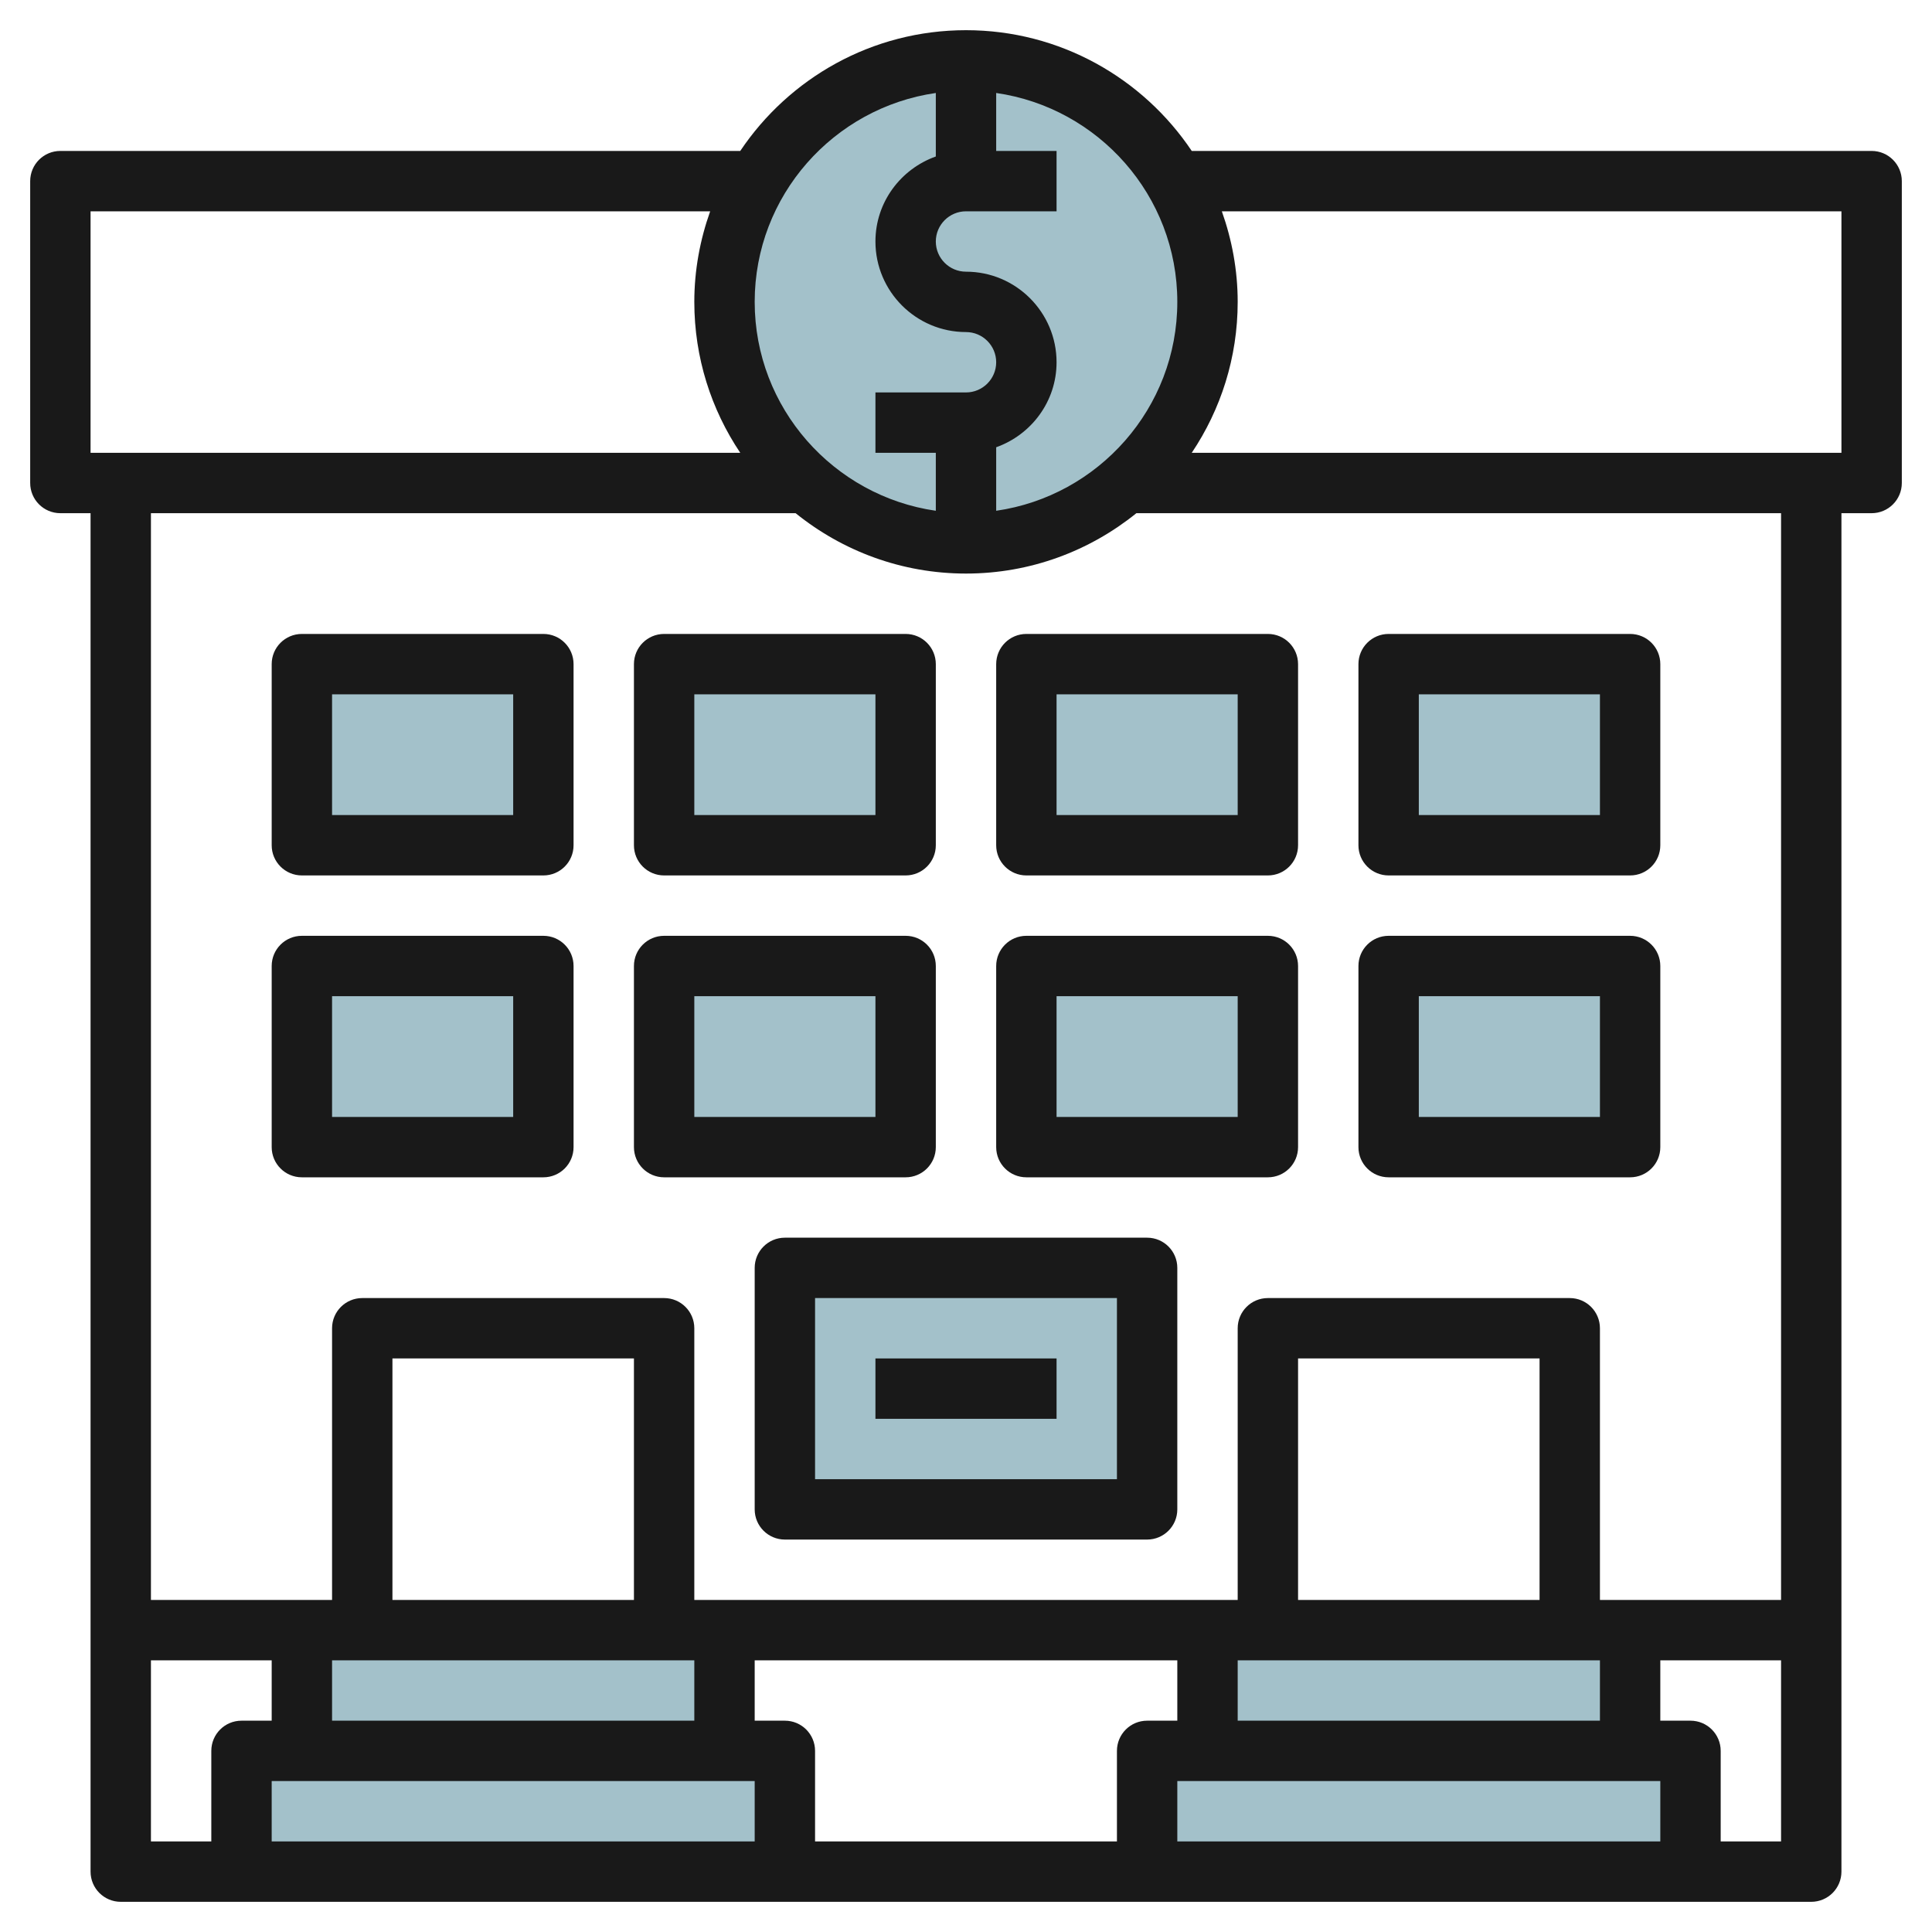
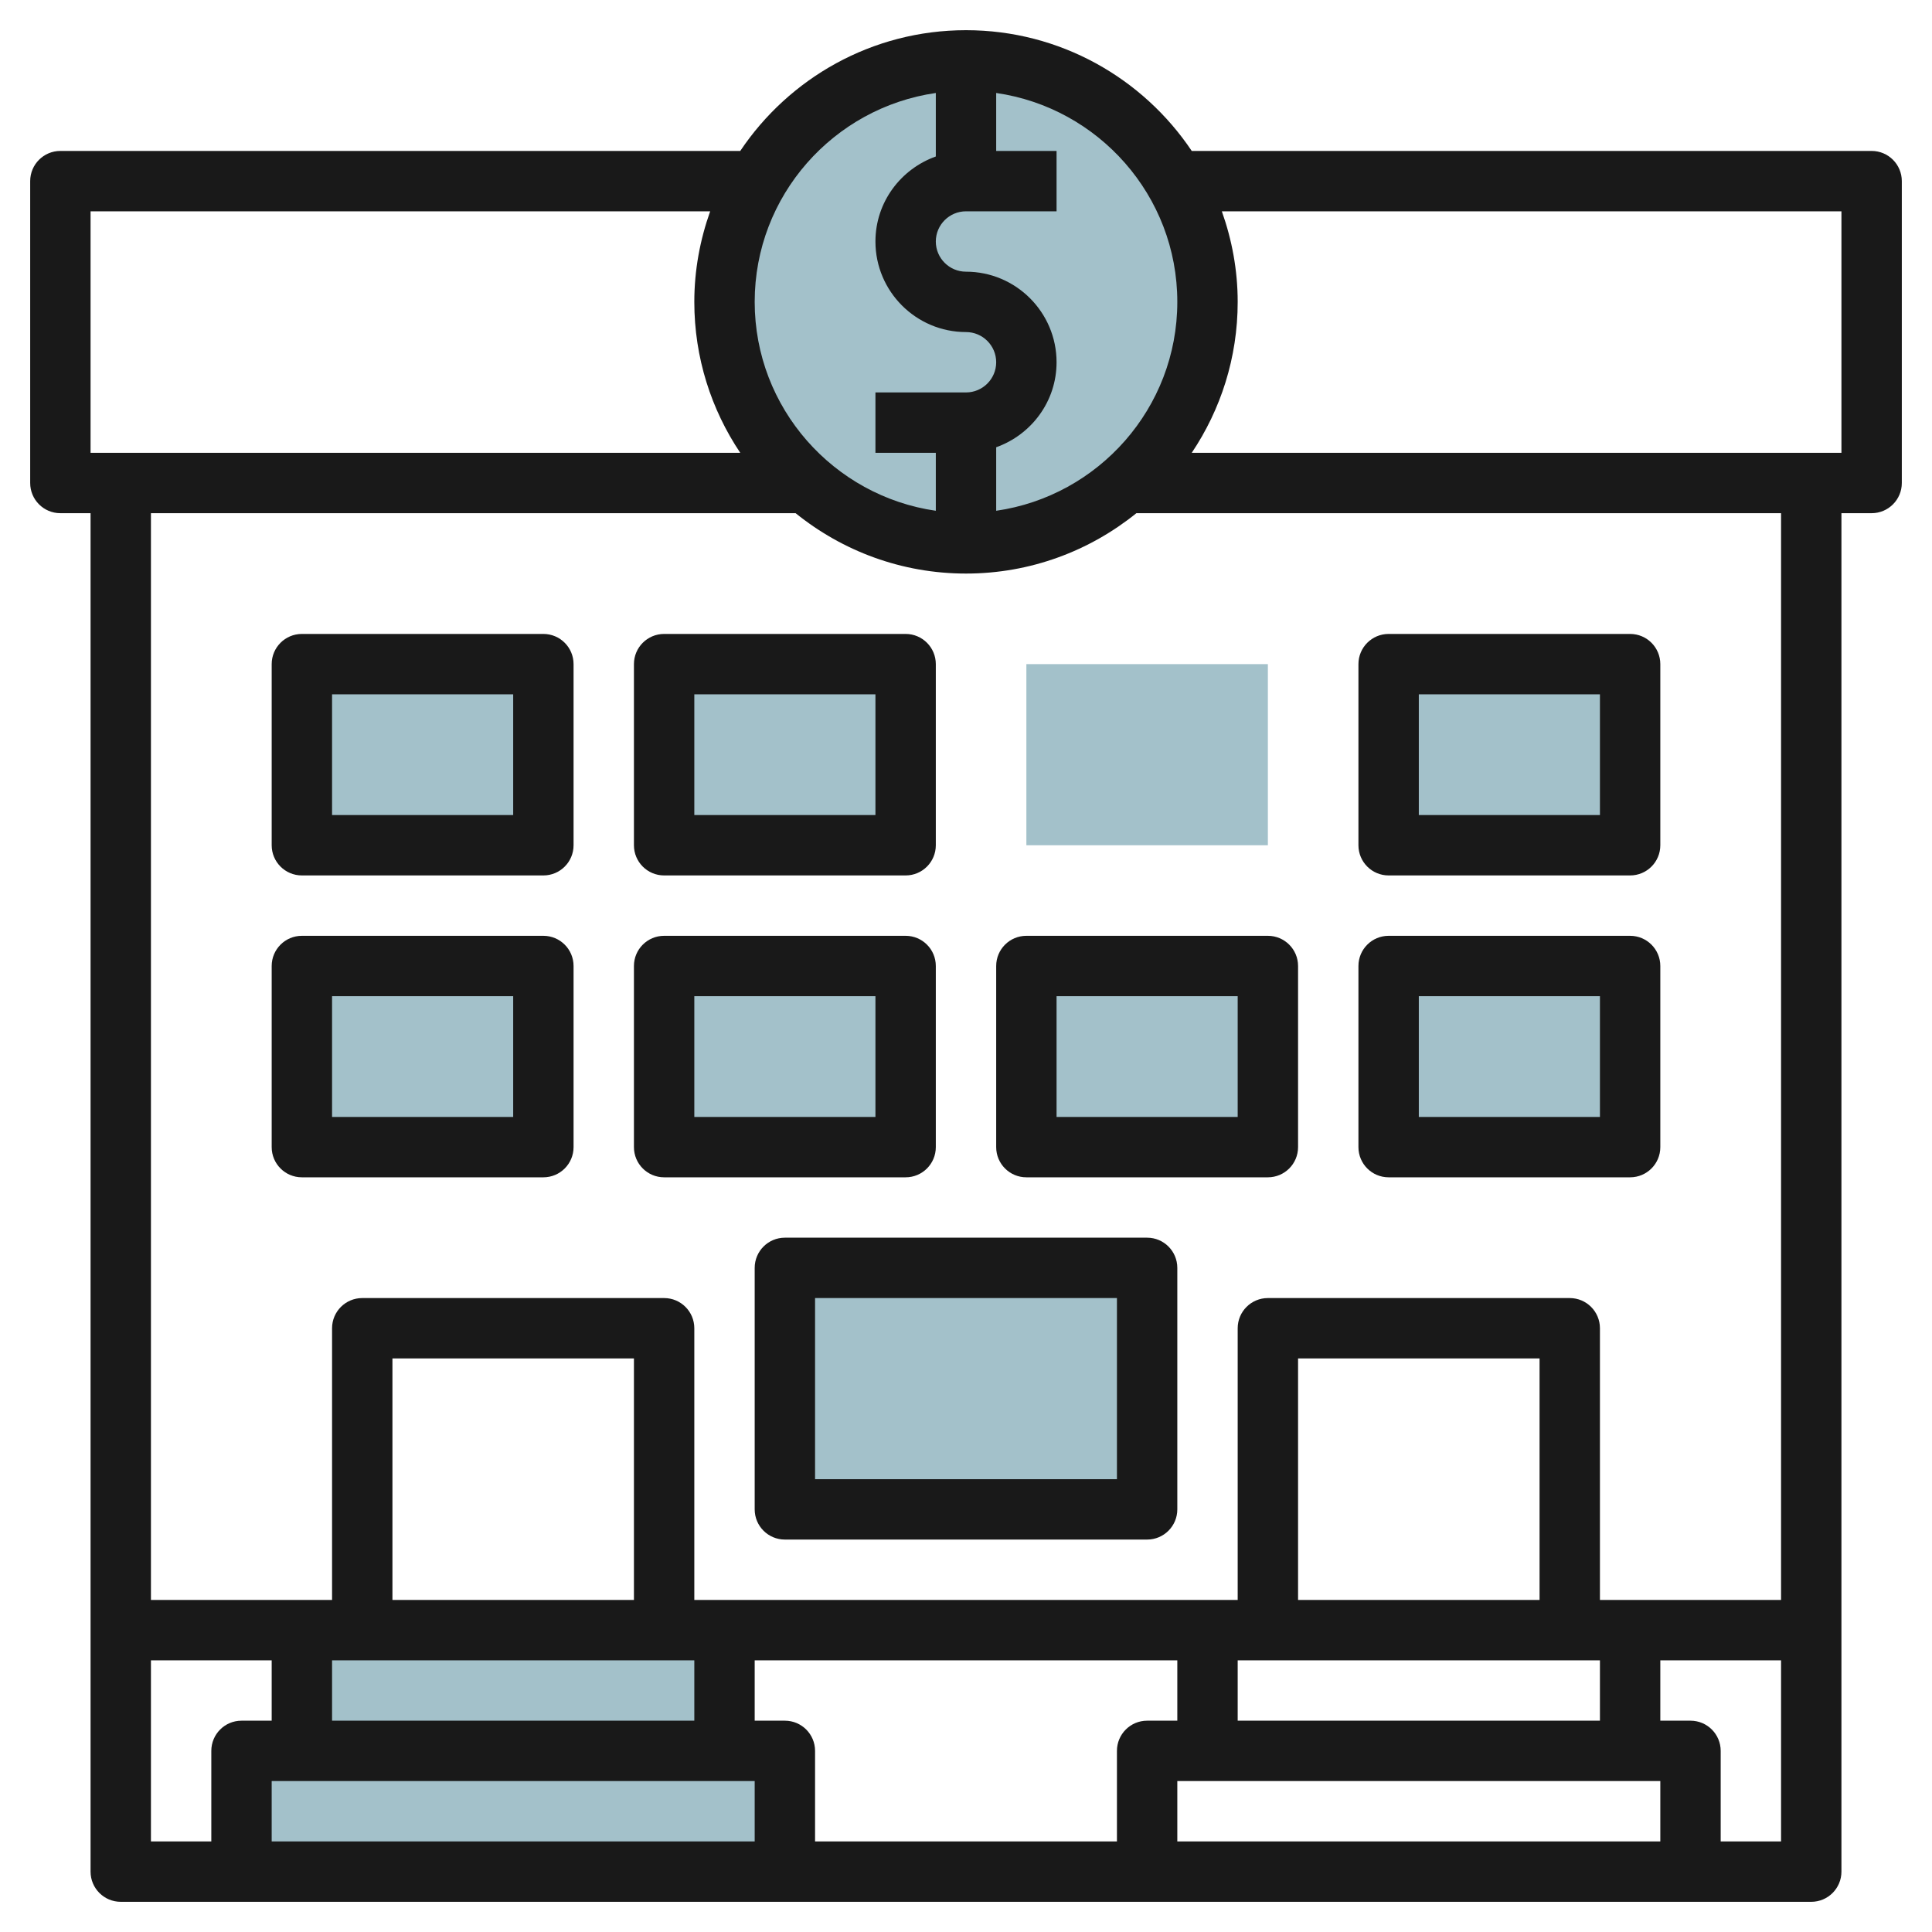
<svg xmlns="http://www.w3.org/2000/svg" id="Layer_3" enable-background="new 0 0 64 64" height="512" viewBox="0 0 64 64" width="512">
  <g fill="#a3c1ca">
    <path d="m8 58h18v4h-18z" />
-     <path d="m38 58h18v4h-18z" />
    <path d="m10 54h14v4h-14z" />
-     <path d="m40 54h14v4h-14z" />
    <circle cx="32" cy="10" r="8" />
    <path d="m26 42h12v8h-12z" />
    <path d="m46 22h8v6h-8z" />
    <path d="m46 32h8v6h-8z" />
    <path d="m34 32h8v6h-8z" />
    <path d="m22 32h8v6h-8z" />
    <path d="m10 32h8v6h-8z" />
    <path d="m10 22h8v6h-8z" />
    <path d="m22 22h8v6h-8z" />
    <path d="m34 22h8v6h-8z" />
  </g>
  <path d="m60 63c.553 0 1-.448 1-1v-8-37h1c.553 0 1-.448 1-1v-10c0-.552-.447-1-1-1h-22.522c-1.616-2.41-4.364-4-7.478-4s-5.862 1.59-7.478 4h-22.522c-.553 0-1 .448-1 1v10c0 .552.447 1 1 1h1v37 8c0 .552.447 1 1 1zm-28-56h3v-2h-2v-1.92c3.386.488 6 3.401 6 6.92s-2.614 6.432-6 6.92v-2.104c1.161-.414 2-1.514 2-2.816 0-1.654-1.346-3-3-3-.552 0-1-.449-1-1s.448-1 1-1zm-1-3.92v2.104c-1.161.414-2 1.514-2 2.816 0 1.654 1.346 3 3 3 .552 0 1 .449 1 1s-.448 1-1 1h-3v2h2v1.92c-3.386-.488-6-3.401-6-6.92s2.614-6.432 6-6.92zm-28 11.92v-8h20.525c-.334.94-.525 1.947-.525 3 0 1.849.562 3.569 1.522 5zm4 43v3h-2v-6h4v2h-1c-.553 0-1 .448-1 1zm18 3h-16v-2h1 14 1zm-2-6v2h-12v-2zm-10-2v-8h8v8zm24 5v3h-10v-3c0-.552-.447-1-1-1h-1v-2h14v2h-1c-.553 0-1 .448-1 1zm18 3h-16v-2h1 14 1zm-2-6v2h-12v-2zm-10-2v-8h8v8zm16 8h-2v-3c0-.552-.447-1-1-1h-1v-2h4zm-6-8v-9c0-.552-.447-1-1-1h-10c-.553 0-1 .448-1 1v9h-18v-9c0-.552-.447-1-1-1h-10c-.553 0-1 .448-1 1v9h-6v-36h21.356c1.545 1.248 3.508 2 5.644 2s4.099-.752 5.644-2h21.356v36zm8-38h-21.522c.96-1.431 1.522-3.151 1.522-5 0-1.053-.191-2.06-.525-3h20.525z" fill="#191919" />
  <path d="m18 21h-8c-.553 0-1 .448-1 1v6c0 .552.447 1 1 1h8c.553 0 1-.448 1-1v-6c0-.552-.447-1-1-1zm-1 6h-6v-4h6z" fill="#191919" />
  <path d="m22 29h8c.553 0 1-.448 1-1v-6c0-.552-.447-1-1-1h-8c-.553 0-1 .448-1 1v6c0 .552.447 1 1 1zm1-6h6v4h-6z" fill="#191919" />
-   <path d="m33 22v6c0 .552.447 1 1 1h8c.553 0 1-.448 1-1v-6c0-.552-.447-1-1-1h-8c-.553 0-1 .448-1 1zm2 1h6v4h-6z" fill="#191919" />
  <path d="m46 29h8c.553 0 1-.448 1-1v-6c0-.552-.447-1-1-1h-8c-.553 0-1 .448-1 1v6c0 .552.447 1 1 1zm1-6h6v4h-6z" fill="#191919" />
  <path d="m18 31h-8c-.553 0-1 .448-1 1v6c0 .552.447 1 1 1h8c.553 0 1-.448 1-1v-6c0-.552-.447-1-1-1zm-1 6h-6v-4h6z" fill="#191919" />
  <path d="m31 38v-6c0-.552-.447-1-1-1h-8c-.553 0-1 .448-1 1v6c0 .552.447 1 1 1h8c.553 0 1-.448 1-1zm-2-1h-6v-4h6z" fill="#191919" />
  <path d="m42 31h-8c-.553 0-1 .448-1 1v6c0 .552.447 1 1 1h8c.553 0 1-.448 1-1v-6c0-.552-.447-1-1-1zm-1 6h-6v-4h6z" fill="#191919" />
  <path d="m46 39h8c.553 0 1-.448 1-1v-6c0-.552-.447-1-1-1h-8c-.553 0-1 .448-1 1v6c0 .552.447 1 1 1zm1-6h6v4h-6z" fill="#191919" />
  <path d="m38 41h-12c-.553 0-1 .448-1 1v8c0 .552.447 1 1 1h12c.553 0 1-.448 1-1v-8c0-.552-.447-1-1-1zm-1 8h-10v-6h10z" fill="#191919" />
-   <path d="m29 45h6v2h-6z" fill="#191919" />
</svg>